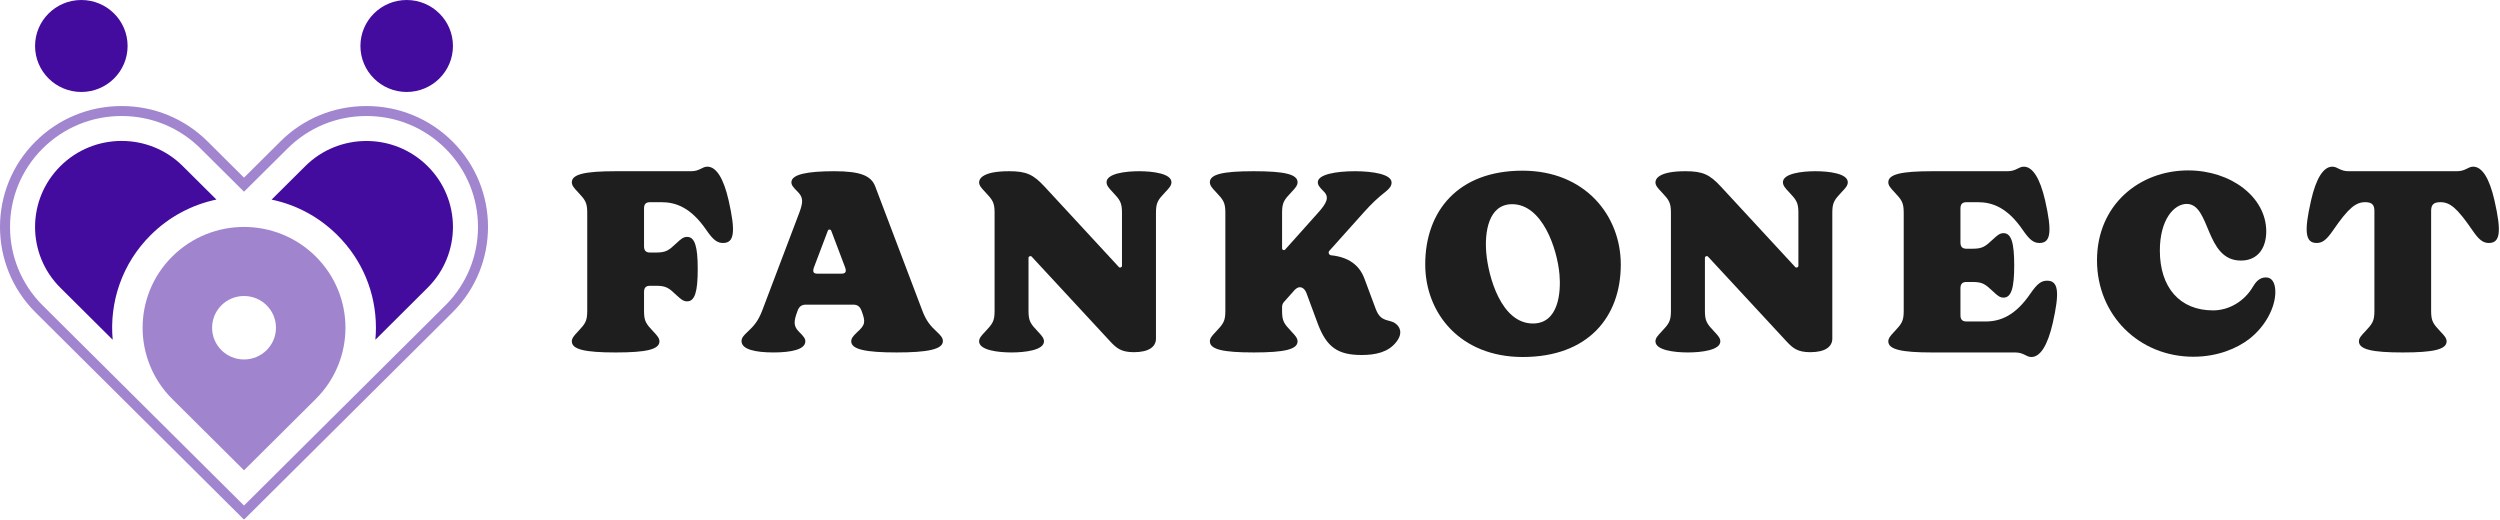
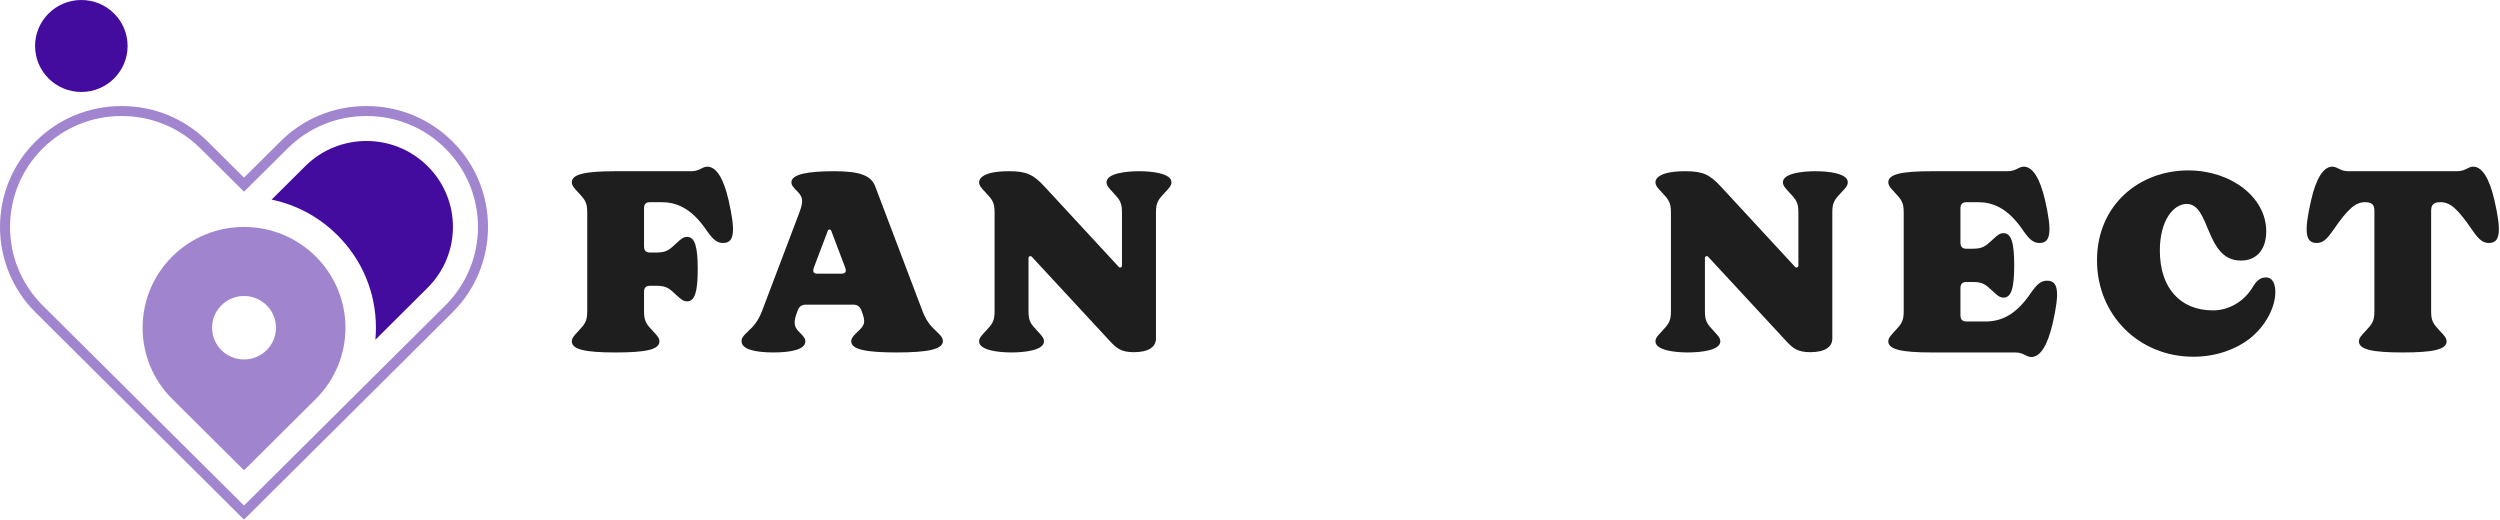
<svg xmlns="http://www.w3.org/2000/svg" width="255" height="53" viewBox="0 0 255 53" fill="none">
  <path d="M74.32 20.438C73.805 18.18 73.057 17 72.151 17C71.608 17 71.375 17.464 70.496 17.464H62.794C59.671 17.464 58.326 17.771 58.326 18.59C58.326 18.924 58.559 19.183 58.944 19.592C59.692 20.39 59.898 20.65 59.898 21.7V31.714C59.898 32.765 59.692 33.024 58.944 33.822C58.559 34.232 58.326 34.491 58.326 34.818C58.326 35.644 59.671 35.951 62.794 35.951C65.925 35.951 67.263 35.644 67.263 34.818C67.263 34.491 67.03 34.232 66.645 33.822C65.897 33.024 65.691 32.765 65.691 31.714V29.791C65.691 29.354 65.87 29.149 66.309 29.149H66.906C67.963 29.149 68.224 29.375 69.02 30.125C69.439 30.507 69.693 30.739 70.084 30.739C70.881 30.739 71.169 29.736 71.169 27.451C71.169 25.166 70.881 24.163 70.084 24.163C69.693 24.163 69.439 24.395 69.02 24.784C68.224 25.527 67.963 25.759 66.906 25.759H66.309C65.87 25.759 65.691 25.554 65.691 25.118V21.264C65.691 20.827 65.87 20.622 66.309 20.622H67.448C68.972 20.622 70.496 21.189 72.068 23.494C72.741 24.47 73.16 24.784 73.75 24.784C74.917 24.784 75.04 23.624 74.32 20.438Z" fill="#1E1E1E" />
  <path d="M95.585 33.87C94.885 33.229 94.473 32.717 94.089 31.714L89.277 19.026C88.865 17.927 87.78 17.464 85.096 17.464C82.406 17.464 80.724 17.771 80.724 18.589C80.724 18.876 80.882 19.08 81.348 19.544C81.939 20.131 81.939 20.595 81.527 21.7L77.731 31.714C77.34 32.717 76.928 33.229 76.228 33.87C75.843 34.231 75.637 34.463 75.637 34.798C75.637 35.643 77.058 35.95 78.891 35.95C80.724 35.95 82.145 35.643 82.145 34.818C82.145 34.538 81.994 34.334 81.527 33.87C80.93 33.283 80.93 32.819 81.348 31.714C81.499 31.278 81.76 31.073 82.2 31.073H87.032C87.471 31.073 87.725 31.278 87.883 31.714C88.295 32.819 88.275 33.126 87.444 33.87C86.977 34.306 86.826 34.538 86.826 34.818C86.826 35.643 88.323 35.95 91.453 35.95C94.576 35.95 96.175 35.643 96.175 34.798C96.175 34.463 95.969 34.231 95.585 33.87ZM85.817 27.915H83.387C82.948 27.915 82.872 27.71 83.023 27.273L84.444 23.521C84.499 23.371 84.705 23.371 84.781 23.521L86.201 27.273C86.359 27.71 86.256 27.915 85.817 27.915Z" fill="#1E1E1E" />
  <path d="M116.179 17.464C114.806 17.464 112.87 17.696 112.87 18.589C112.87 18.924 113.104 19.183 113.488 19.592C114.236 20.39 114.442 20.649 114.442 21.7V27.116C114.442 27.273 114.236 27.348 114.133 27.246L106.562 19.053C105.402 17.798 104.702 17.464 102.924 17.464C100.233 17.464 99.869 18.235 99.869 18.589C99.869 18.924 100.103 19.183 100.494 19.592C101.242 20.39 101.448 20.649 101.448 21.7V31.714C101.448 32.765 101.242 33.024 100.494 33.822C100.103 34.231 99.869 34.491 99.869 34.818C99.869 35.718 101.784 35.95 103.178 35.95C104.551 35.95 106.486 35.718 106.486 34.818C106.486 34.491 106.253 34.231 105.869 33.822C105.12 33.024 104.908 32.765 104.908 31.714V26.298C104.908 26.141 105.12 26.066 105.223 26.168L113.234 34.818C113.879 35.514 114.367 35.923 115.657 35.923C117.188 35.923 117.909 35.364 117.909 34.538V21.7C117.909 20.649 118.115 20.39 118.863 19.592C119.254 19.183 119.488 18.924 119.488 18.589C119.488 17.696 117.572 17.464 116.179 17.464Z" fill="#1E1E1E" />
-   <path d="M142.298 32.969C141.652 32.533 140.849 32.894 140.334 31.537L139.174 28.426C138.653 27.014 137.52 26.216 135.763 26.038C135.557 26.011 135.454 25.759 135.577 25.602L139.071 21.7C139.922 20.752 140.492 20.213 141.343 19.544C141.755 19.21 141.941 18.951 141.941 18.616C141.941 17.771 140.025 17.464 138.193 17.464C136.353 17.464 134.417 17.771 134.417 18.589C134.417 18.876 134.575 19.08 135.035 19.544C135.632 20.131 135.296 20.752 134.445 21.7L131.088 25.452C130.978 25.575 130.772 25.5 130.772 25.322V21.7C130.772 20.649 130.978 20.39 131.733 19.592C132.118 19.183 132.351 18.924 132.351 18.589C132.351 17.771 131.006 17.464 127.882 17.464C124.752 17.464 123.407 17.771 123.407 18.589C123.407 18.924 123.64 19.183 124.031 19.592C124.78 20.39 124.986 20.649 124.986 21.7V31.714C124.986 32.765 124.78 33.024 124.031 33.822C123.64 34.231 123.407 34.491 123.407 34.818C123.407 35.643 124.752 35.95 127.882 35.95C131.006 35.95 132.351 35.643 132.351 34.818C132.351 34.491 132.118 34.231 131.733 33.822C130.978 33.024 130.772 32.765 130.772 31.714V31.305C130.772 31.1 130.855 30.916 130.978 30.786L132.07 29.558C132.612 29.02 133.072 29.402 133.257 29.893L134.417 33.024C135.323 35.439 136.483 36.21 138.886 36.21C140.259 36.21 141.604 35.95 142.428 34.873C143.149 33.952 142.764 33.283 142.298 32.969Z" fill="#1E1E1E" />
-   <path d="M155.292 17.409C148.682 17.409 145.373 21.57 145.373 26.966C145.373 31.974 148.963 36.414 155.32 36.414C161.964 36.414 165.321 32.355 165.321 26.987C165.321 21.98 161.676 17.409 155.292 17.409ZM156.356 32.997C153.123 32.997 151.805 28.222 151.599 25.779C151.421 23.726 151.805 20.827 154.235 20.827C157.31 20.827 158.834 25.343 159.067 27.99C159.225 29.791 158.992 32.997 156.356 32.997Z" fill="#1E1E1E" />
  <path d="M185.166 17.464C183.793 17.464 181.858 17.696 181.858 18.589C181.858 18.924 182.091 19.183 182.475 19.592C183.224 20.39 183.436 20.649 183.436 21.7V27.116C183.436 27.273 183.224 27.348 183.121 27.246L175.549 19.053C174.389 17.798 173.689 17.464 171.911 17.464C169.22 17.464 168.856 18.235 168.856 18.589C168.856 18.924 169.09 19.183 169.481 19.592C170.229 20.39 170.435 20.649 170.435 21.7V31.714C170.435 32.765 170.229 33.024 169.481 33.822C169.09 34.231 168.856 34.491 168.856 34.818C168.856 35.718 170.772 35.95 172.165 35.95C173.538 35.95 175.474 35.718 175.474 34.818C175.474 34.491 175.24 34.231 174.856 33.822C174.108 33.024 173.902 32.765 173.902 31.714V26.298C173.902 26.141 174.108 26.066 174.211 26.168L182.221 34.818C182.867 35.514 183.354 35.923 184.645 35.923C186.175 35.923 186.896 35.364 186.896 34.538V21.7C186.896 20.649 187.102 20.39 187.85 19.592C188.241 19.183 188.475 18.924 188.475 18.589C188.475 17.696 186.56 17.464 185.166 17.464Z" fill="#1E1E1E" />
  <path d="M208.807 28.631C208.21 28.631 207.798 28.938 207.125 29.913C205.553 32.226 204.022 32.792 202.499 32.792H200.59C200.151 32.792 199.966 32.588 199.966 32.151V29.402C199.966 28.965 200.151 28.761 200.59 28.761H201.181C202.245 28.761 202.498 28.992 203.302 29.736C203.713 30.125 203.974 30.357 204.359 30.357C205.162 30.357 205.45 29.354 205.45 27.069C205.45 24.784 205.162 23.781 204.359 23.781C203.974 23.781 203.713 24.013 203.302 24.395C202.498 25.138 202.245 25.37 201.181 25.37H200.59C200.151 25.37 199.966 25.166 199.966 24.729V21.264C199.966 20.827 200.151 20.622 200.59 20.622H201.723C203.254 20.622 204.777 21.189 206.349 23.494C207.022 24.47 207.434 24.784 208.031 24.784C209.191 24.784 209.322 23.624 208.601 20.438C208.079 18.18 207.331 17 206.432 17C205.883 17 205.656 17.464 204.777 17.464H197.076C193.945 17.464 192.607 17.771 192.607 18.59C192.607 18.924 192.84 19.183 193.225 19.592C193.973 20.39 194.179 20.65 194.179 21.7V31.714C194.179 32.765 193.973 33.024 193.225 33.822C192.84 34.232 192.607 34.491 192.607 34.818C192.607 35.644 193.945 35.951 197.076 35.951H205.553C206.432 35.951 206.658 36.415 207.201 36.415C208.107 36.415 208.855 35.234 209.377 32.97C210.097 29.791 209.967 28.631 208.807 28.631Z" fill="#1E1E1E" />
  <path d="M231.103 28.297C230.43 28.297 230.045 28.836 229.812 29.224C228.933 30.739 227.355 31.66 225.728 31.66C222.344 31.66 220.305 29.327 220.305 25.555C220.305 22.396 221.753 20.8 223.044 20.8C225.494 20.8 224.904 26.578 228.57 26.578C230.306 26.578 231.157 25.295 231.157 23.597C231.157 20.111 227.561 17.382 223.195 17.382C218.211 17.382 213.894 20.902 213.894 26.55C213.894 32.178 218.211 36.387 223.716 36.387C226.195 36.387 228.158 35.541 229.4 34.593C231.075 33.304 232.084 31.353 232.084 29.791C232.084 29.17 231.933 28.297 231.103 28.297Z" fill="#1E1E1E" />
  <path d="M254.435 20.438C253.92 18.18 253.172 17 252.266 17C251.723 17 251.49 17.464 250.611 17.464H239.553C238.674 17.464 238.441 17 237.898 17C236.992 17 236.244 18.18 235.729 20.438C235.002 23.624 235.132 24.784 236.299 24.784C236.889 24.784 237.301 24.47 237.974 23.494C239.553 21.189 240.301 20.622 241.255 20.622C242.003 20.622 242.189 20.957 242.189 21.523V31.714C242.189 32.765 241.983 33.024 241.235 33.822C240.843 34.232 240.61 34.491 240.61 34.818C240.61 35.644 241.955 35.951 245.079 35.951C248.209 35.951 249.554 35.644 249.554 34.818C249.554 34.491 249.321 34.232 248.929 33.822C248.181 33.024 247.975 32.765 247.975 31.714V21.523C247.975 20.957 248.154 20.622 248.909 20.622C249.891 20.622 250.611 21.189 252.19 23.494C252.856 24.47 253.275 24.784 253.865 24.784C255.032 24.784 255.162 23.624 254.435 20.438Z" fill="#1E1E1E" />
-   <path d="M18.644 16.946L22.075 20.355C19.554 20.883 17.237 22.121 15.375 23.971C12.438 26.886 11.144 30.832 11.495 34.655L6.16 29.353C2.715 25.925 2.715 20.374 6.16 16.946C7.889 15.227 10.144 14.375 12.404 14.375C14.664 14.375 16.924 15.227 18.644 16.946Z" fill="#440B9F" />
  <path d="M43.614 29.353L38.288 34.655C38.326 34.25 38.345 33.84 38.345 33.426C38.345 29.857 36.948 26.5 34.403 23.976C32.536 22.121 30.224 20.883 27.704 20.36L31.134 16.951C32.859 15.232 35.119 14.38 37.379 14.38C39.639 14.38 41.894 15.237 43.619 16.951C47.063 20.374 47.063 25.925 43.614 29.353Z" fill="#440B9F" />
  <path opacity="0.5" d="M32.205 26.161C30.186 24.155 27.538 23.148 24.889 23.148C22.241 23.148 19.592 24.155 17.573 26.161C13.537 30.173 13.537 36.685 17.573 40.701L24.889 47.971L32.205 40.701C34.223 38.695 35.237 36.058 35.237 33.431C35.237 30.799 34.223 28.167 32.205 26.161ZM24.889 36.666C23.089 36.666 21.634 35.216 21.634 33.431C21.634 31.642 23.089 30.192 24.889 30.192C26.69 30.192 28.149 31.642 28.149 33.431C28.149 35.216 26.69 36.666 24.889 36.666Z" fill="#440B9F" />
  <path d="M8.296 9.38C10.903 9.38 13.015 7.28 13.015 4.69C13.015 2.1 10.903 0 8.296 0C5.69 0 3.577 2.1 3.577 4.69C3.577 7.28 5.69 9.38 8.296 9.38Z" fill="#440B9F" />
-   <path d="M41.482 9.38C44.088 9.38 46.201 7.28 46.201 4.69C46.201 2.1 44.088 0 41.482 0C38.876 0 36.763 2.1 36.763 4.69C36.763 7.28 38.876 9.38 41.482 9.38Z" fill="#440B9F" />
  <g opacity="0.5">
    <path d="M46.154 14.432C43.813 12.101 40.695 10.816 37.374 10.816C34.057 10.816 30.94 12.096 28.604 14.427L24.889 18.119L21.179 14.432C18.838 12.101 15.721 10.816 12.404 10.816C9.088 10.816 5.97 12.096 3.625 14.432C-1.208 19.239 -1.208 27.06 3.625 31.868L24.889 53L46.149 31.868C50.986 27.06 50.986 19.239 46.154 14.432ZM45.424 31.152L24.889 51.564L4.35 31.152C-0.085 26.74 -0.085 19.559 4.35 15.148C6.501 13.01 9.362 11.833 12.404 11.833C15.446 11.833 18.308 13.01 20.454 15.148L24.889 19.555L29.329 15.148C31.475 13.01 34.332 11.833 37.374 11.833C40.42 11.833 43.282 13.01 45.428 15.148C49.868 19.559 49.863 26.74 45.424 31.152Z" fill="#440B9F" />
  </g>
</svg>